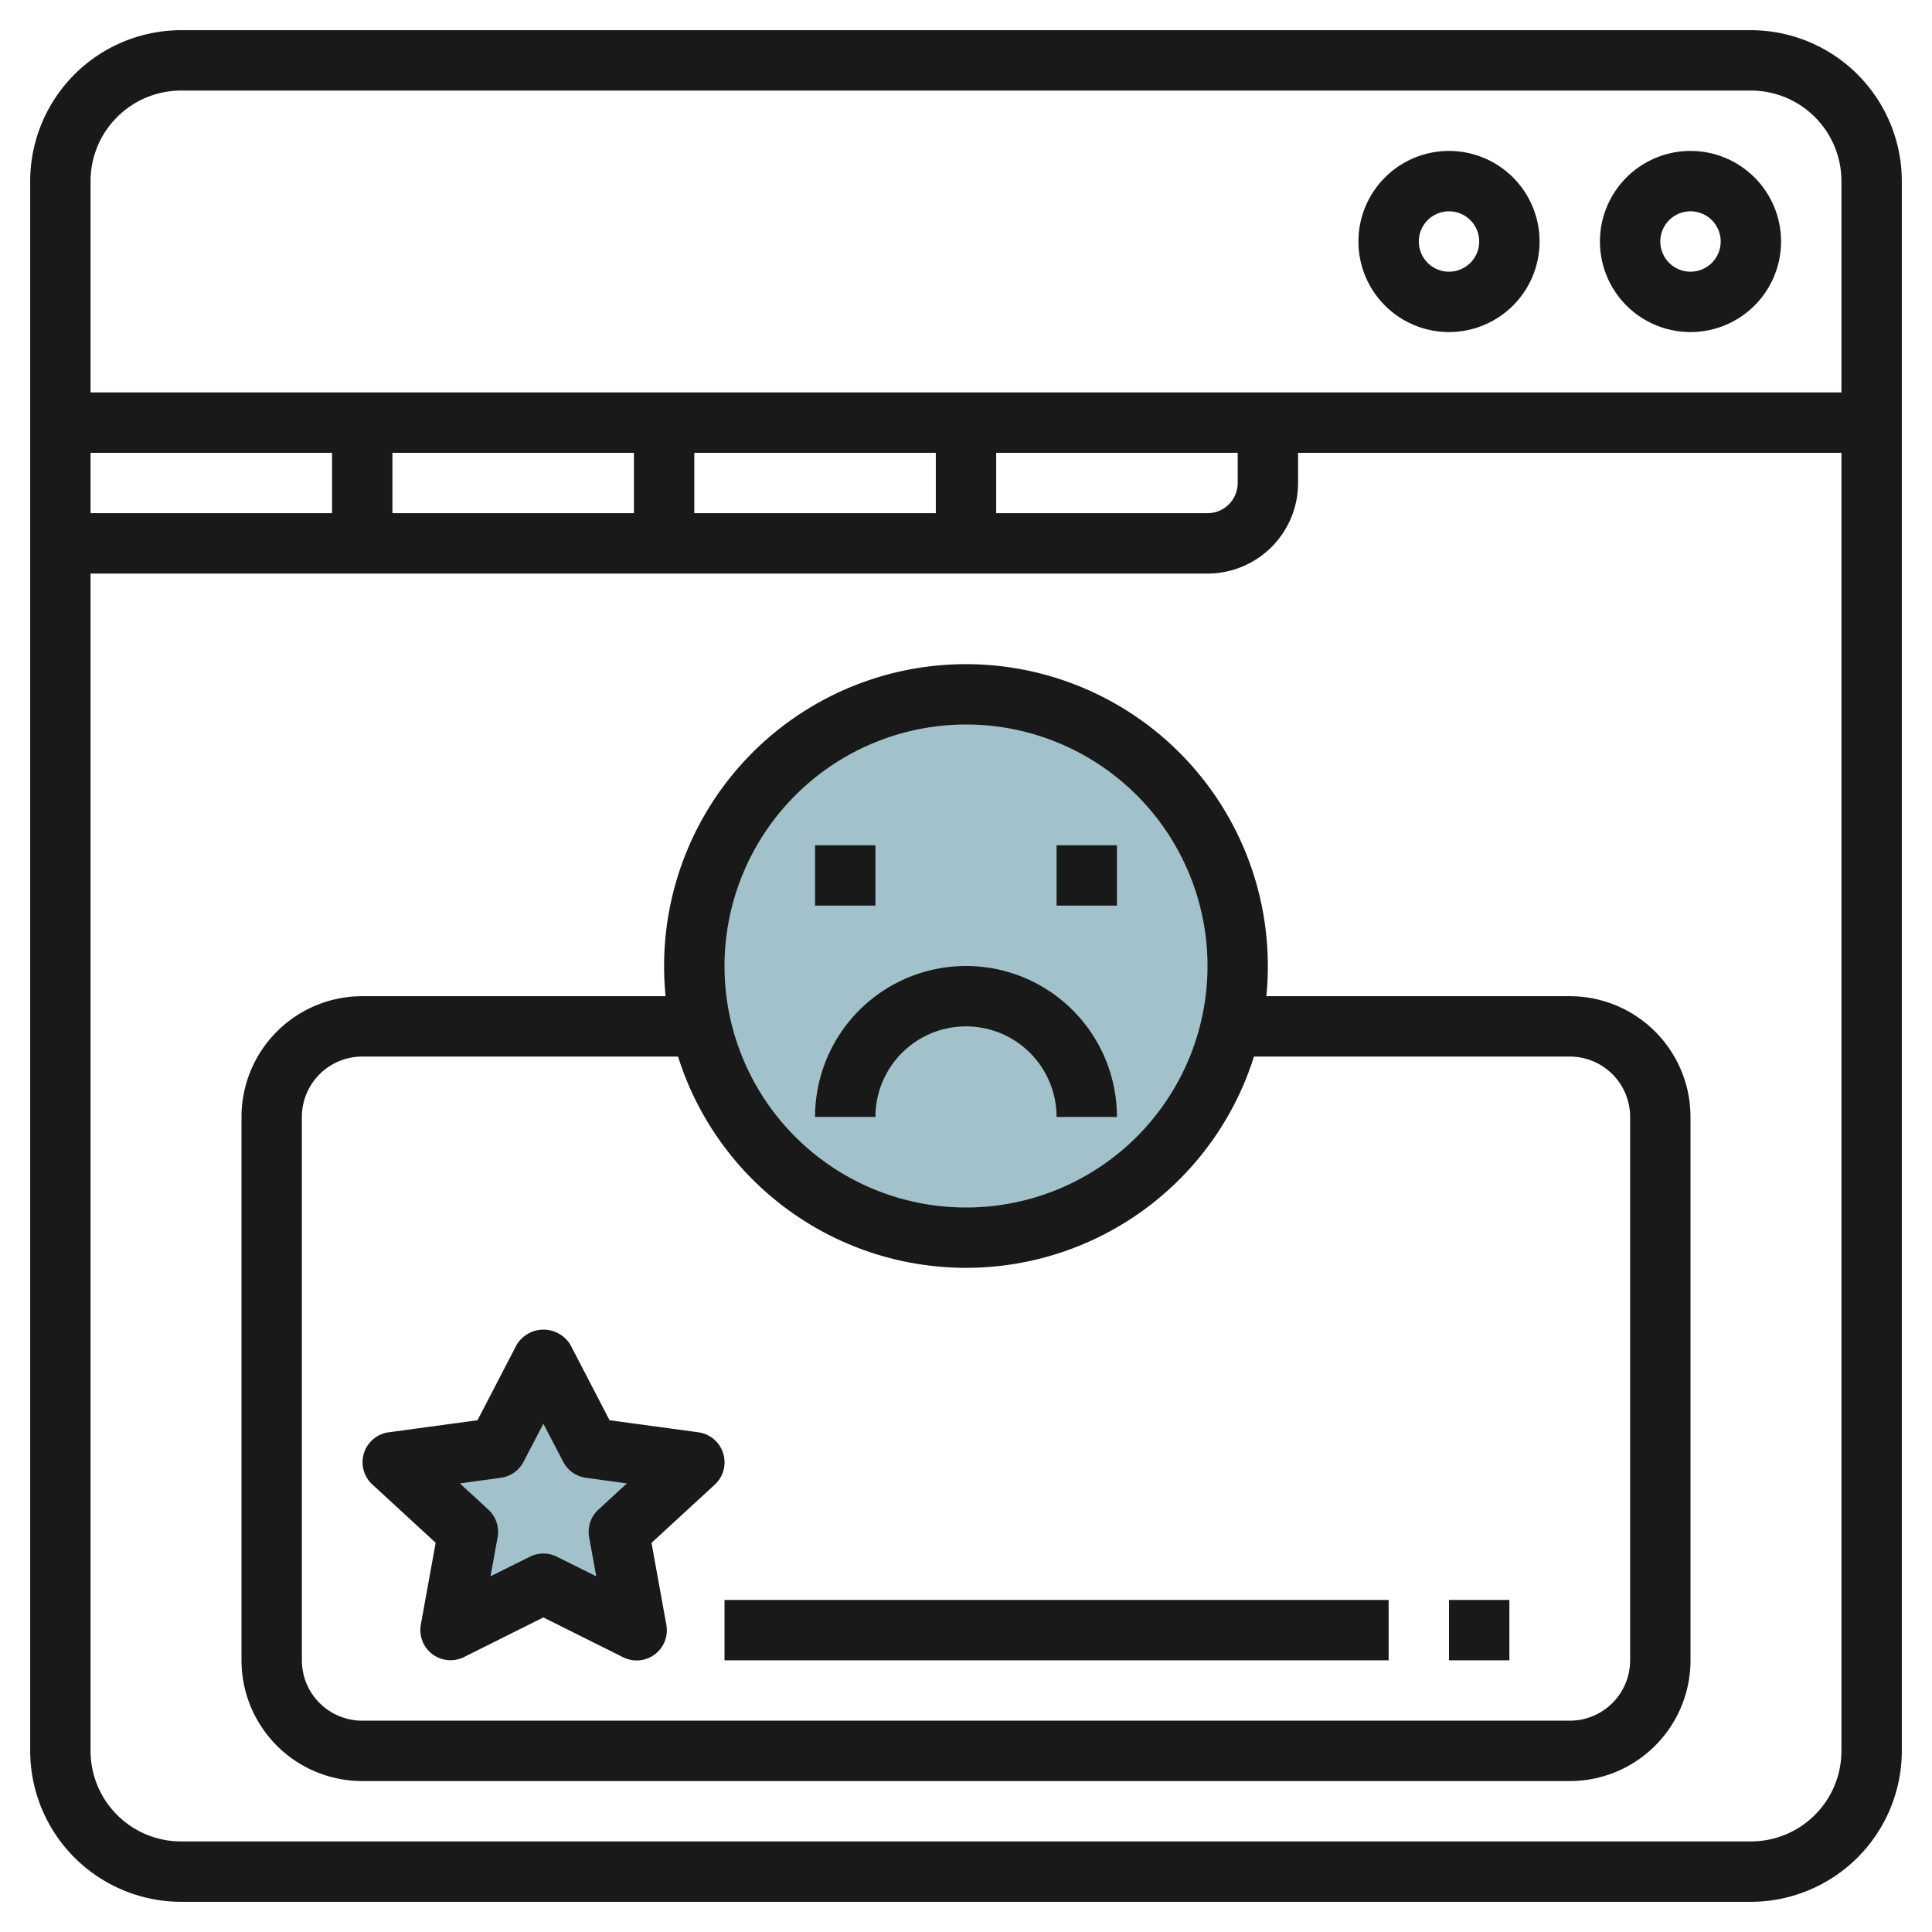
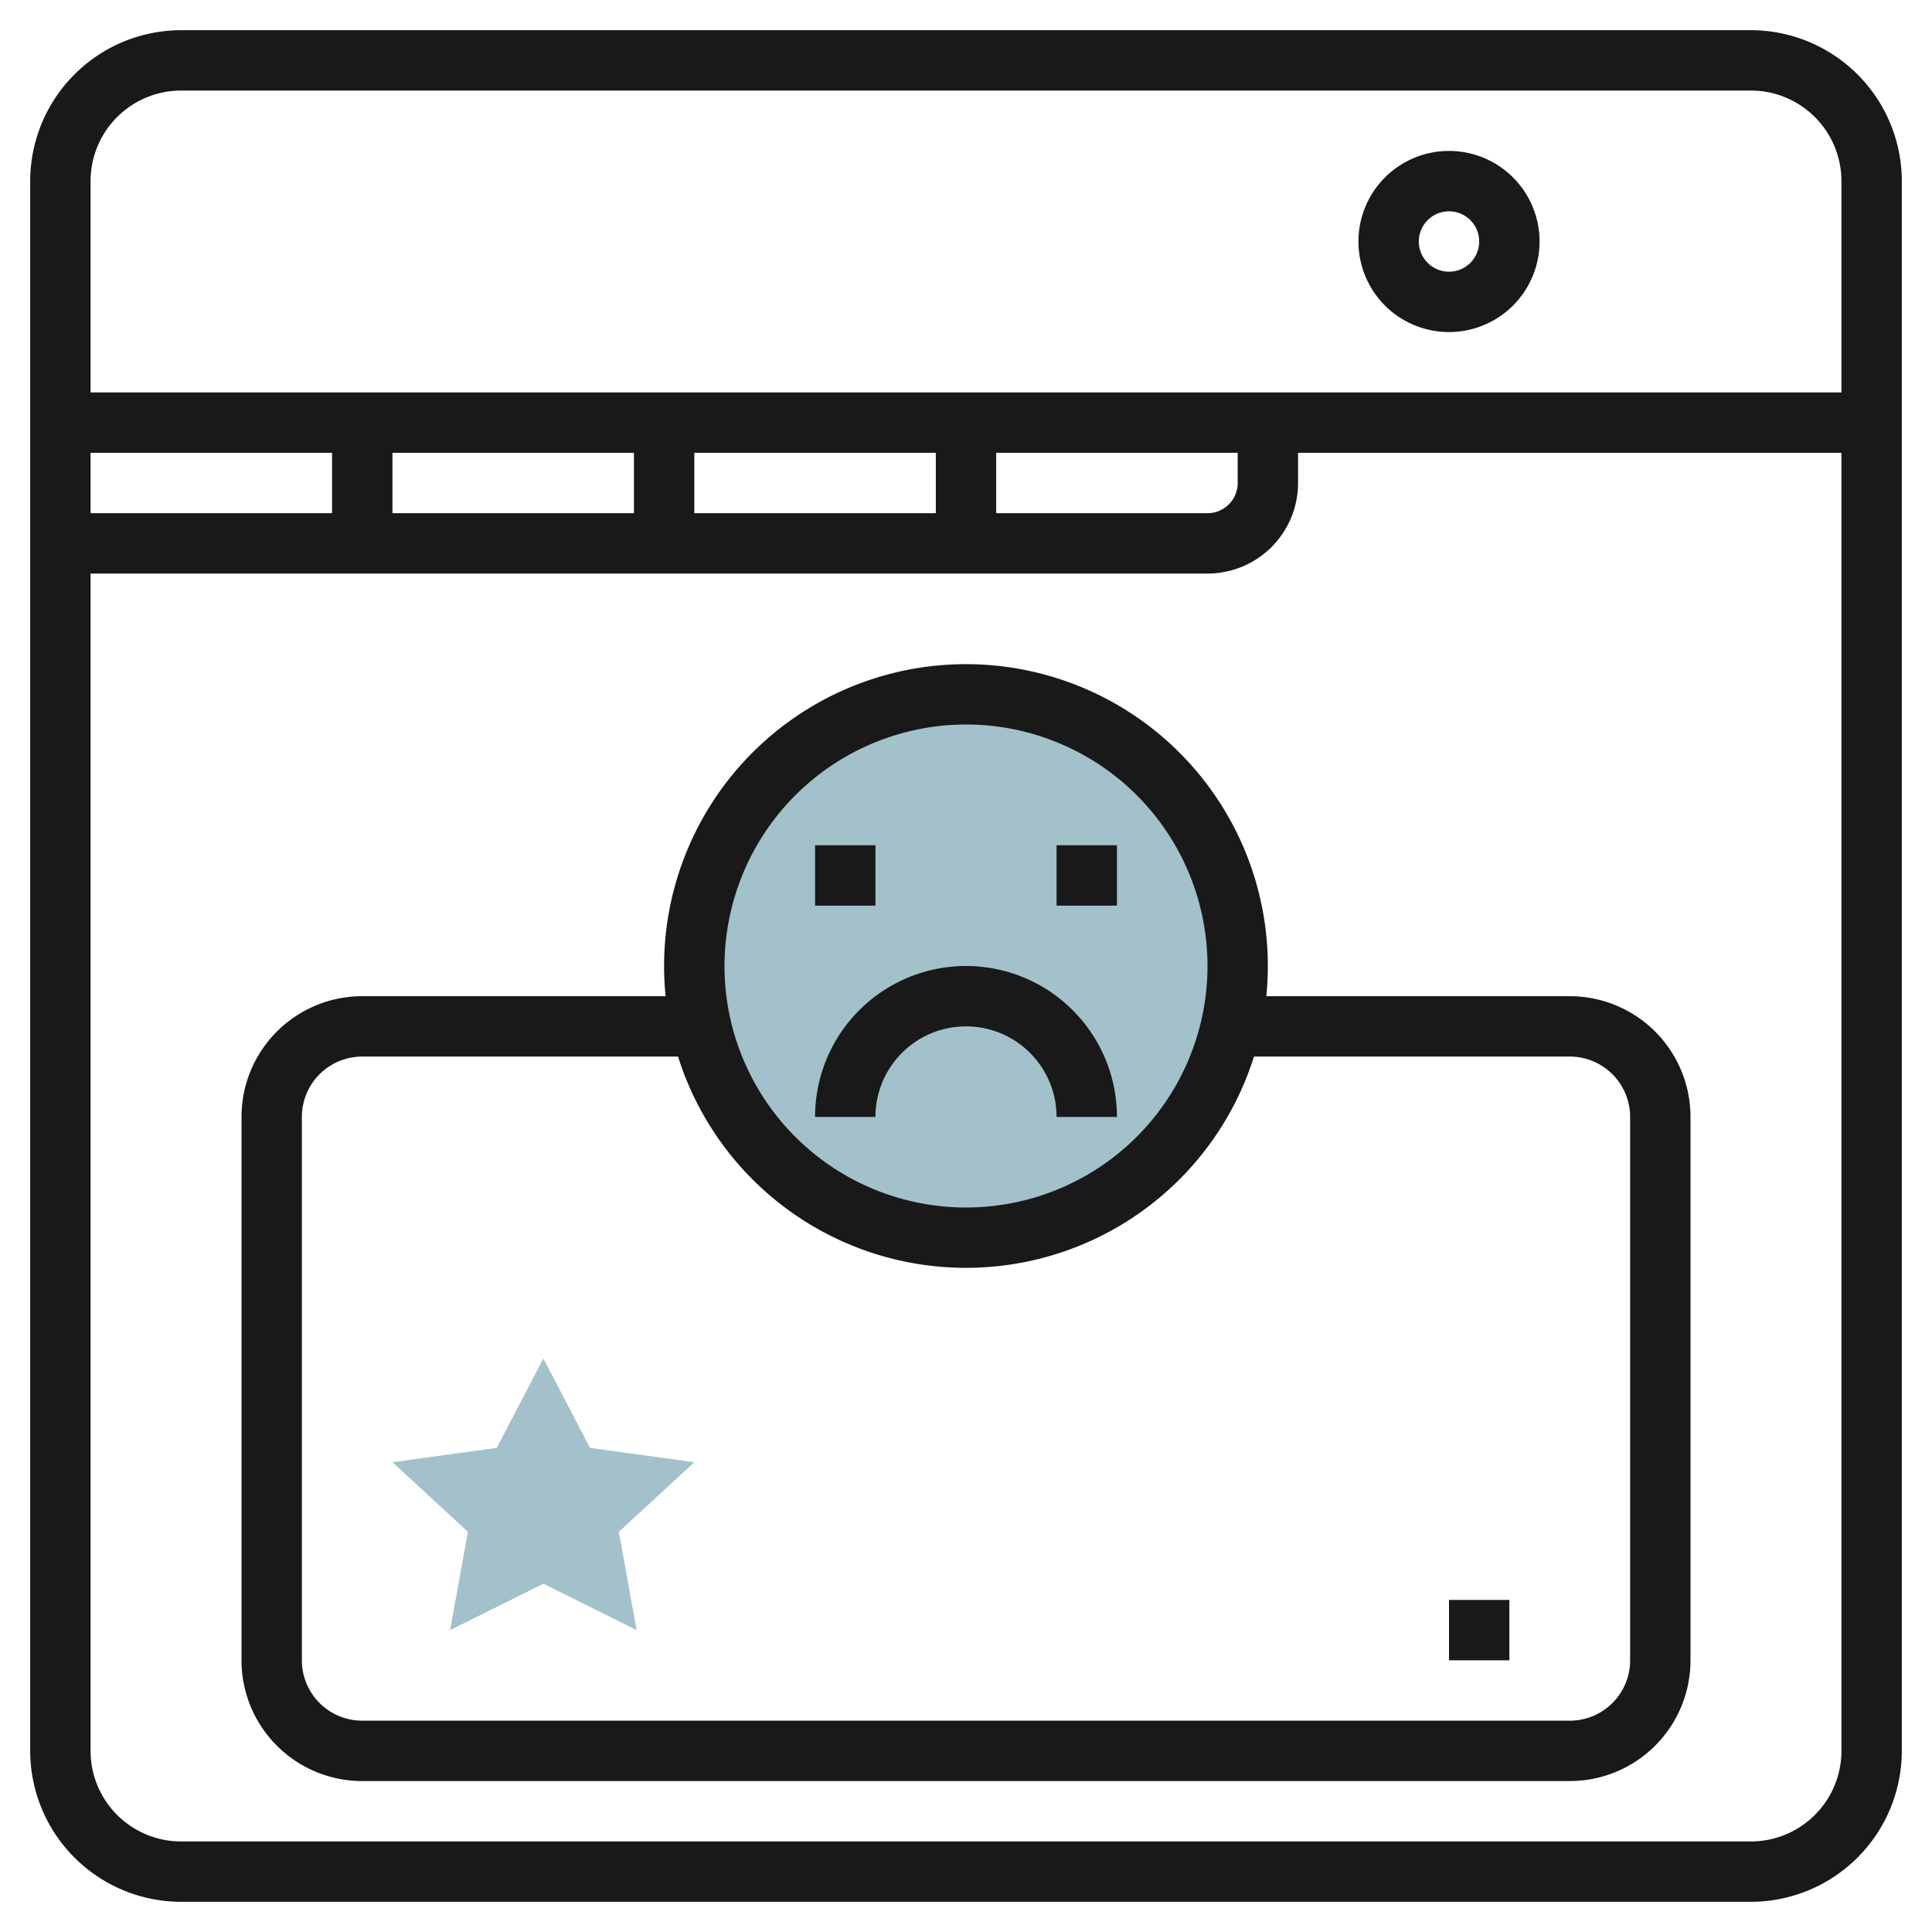
<svg xmlns="http://www.w3.org/2000/svg" id="Layer_3" height="512" viewBox="0 0 64 64" width="512" data-name="Layer 3">
  <circle cx="32" cy="32" fill="#a3c1ca" r="9" />
  <path d="m18 45 1.545 2.963 3.455.475-2.5 2.306.59 3.256-3.09-1.537-3.09 1.537.59-3.256-2.5-2.306 3.455-.475z" fill="#a3c1ca" />
  <g fill="#191919">
    <path d="m58 1h-52a5.006 5.006 0 0 0 -5 5v52a5.006 5.006 0 0 0 5 5h52a5.006 5.006 0 0 0 5-5v-52a5.006 5.006 0 0 0 -5-5zm-52 2h52a3 3 0 0 1 3 3v7h-58v-7a3 3 0 0 1 3-3zm-3 14v-2h8v2zm10-2h8v2h-8zm10 0h8v2h-8zm10 0h8v1a1 1 0 0 1 -1 1h-7zm25 46h-52a3 3 0 0 1 -3-3v-39h37a3 3 0 0 0 3-3v-1h18v43a3 3 0 0 1 -3 3z" />
    <path d="m48 11a3 3 0 1 0 -3-3 3 3 0 0 0 3 3zm0-4a1 1 0 1 1 -1 1 1 1 0 0 1 1-1z" />
-     <path d="m56 11a3 3 0 1 0 -3-3 3 3 0 0 0 3 3zm0-4a1 1 0 1 1 -1 1 1 1 0 0 1 1-1z" />
    <path d="m52 33h-10.051a10 10 0 1 0 -19.9 0h-10.049a4 4 0 0 0 -4 4v18a4 4 0 0 0 4 4h40a4 4 0 0 0 4-4v-18a4 4 0 0 0 -4-4zm-20-9a8 8 0 1 1 -8 8 8.009 8.009 0 0 1 8-8zm22 31a2 2 0 0 1 -2 2h-40a2 2 0 0 1 -2-2v-18a2 2 0 0 1 2-2h10.461a10 10 0 0 0 19.078 0h10.461a2 2 0 0 1 2 2z" />
    <path d="m27 28h2v2h-2z" />
    <path d="m35 28h2v2h-2z" />
    <path d="m32 34a3 3 0 0 1 3 3h2a5 5 0 0 0 -10 0h2a3 3 0 0 1 3-3z" />
-     <path d="m23.954 48.138a1 1 0 0 0 -.818-.691l-2.944-.4-1.3-2.505a1.041 1.041 0 0 0 -1.774 0l-1.3 2.505-2.944.4a1 1 0 0 0 -.542 1.726l2.1 1.933-.492 2.715a1 1 0 0 0 1.415 1.079l2.645-1.32 2.645 1.32a1 1 0 0 0 1.429-1.075l-.492-2.715 2.1-1.933a1 1 0 0 0 .272-1.039zm-4.132 1.871a1 1 0 0 0 -.306.914l.235 1.294-1.306-.65a1 1 0 0 0 -.89 0l-1.306.65.235-1.294a1 1 0 0 0 -.306-.914l-.943-.869 1.356-.187a1 1 0 0 0 .751-.528l.658-1.262.658 1.262a1 1 0 0 0 .751.528l1.356.187z" />
    <path d="m48 53h2v2h-2z" />
-     <path d="m24 53h22v2h-22z" />
  </g>
</svg>